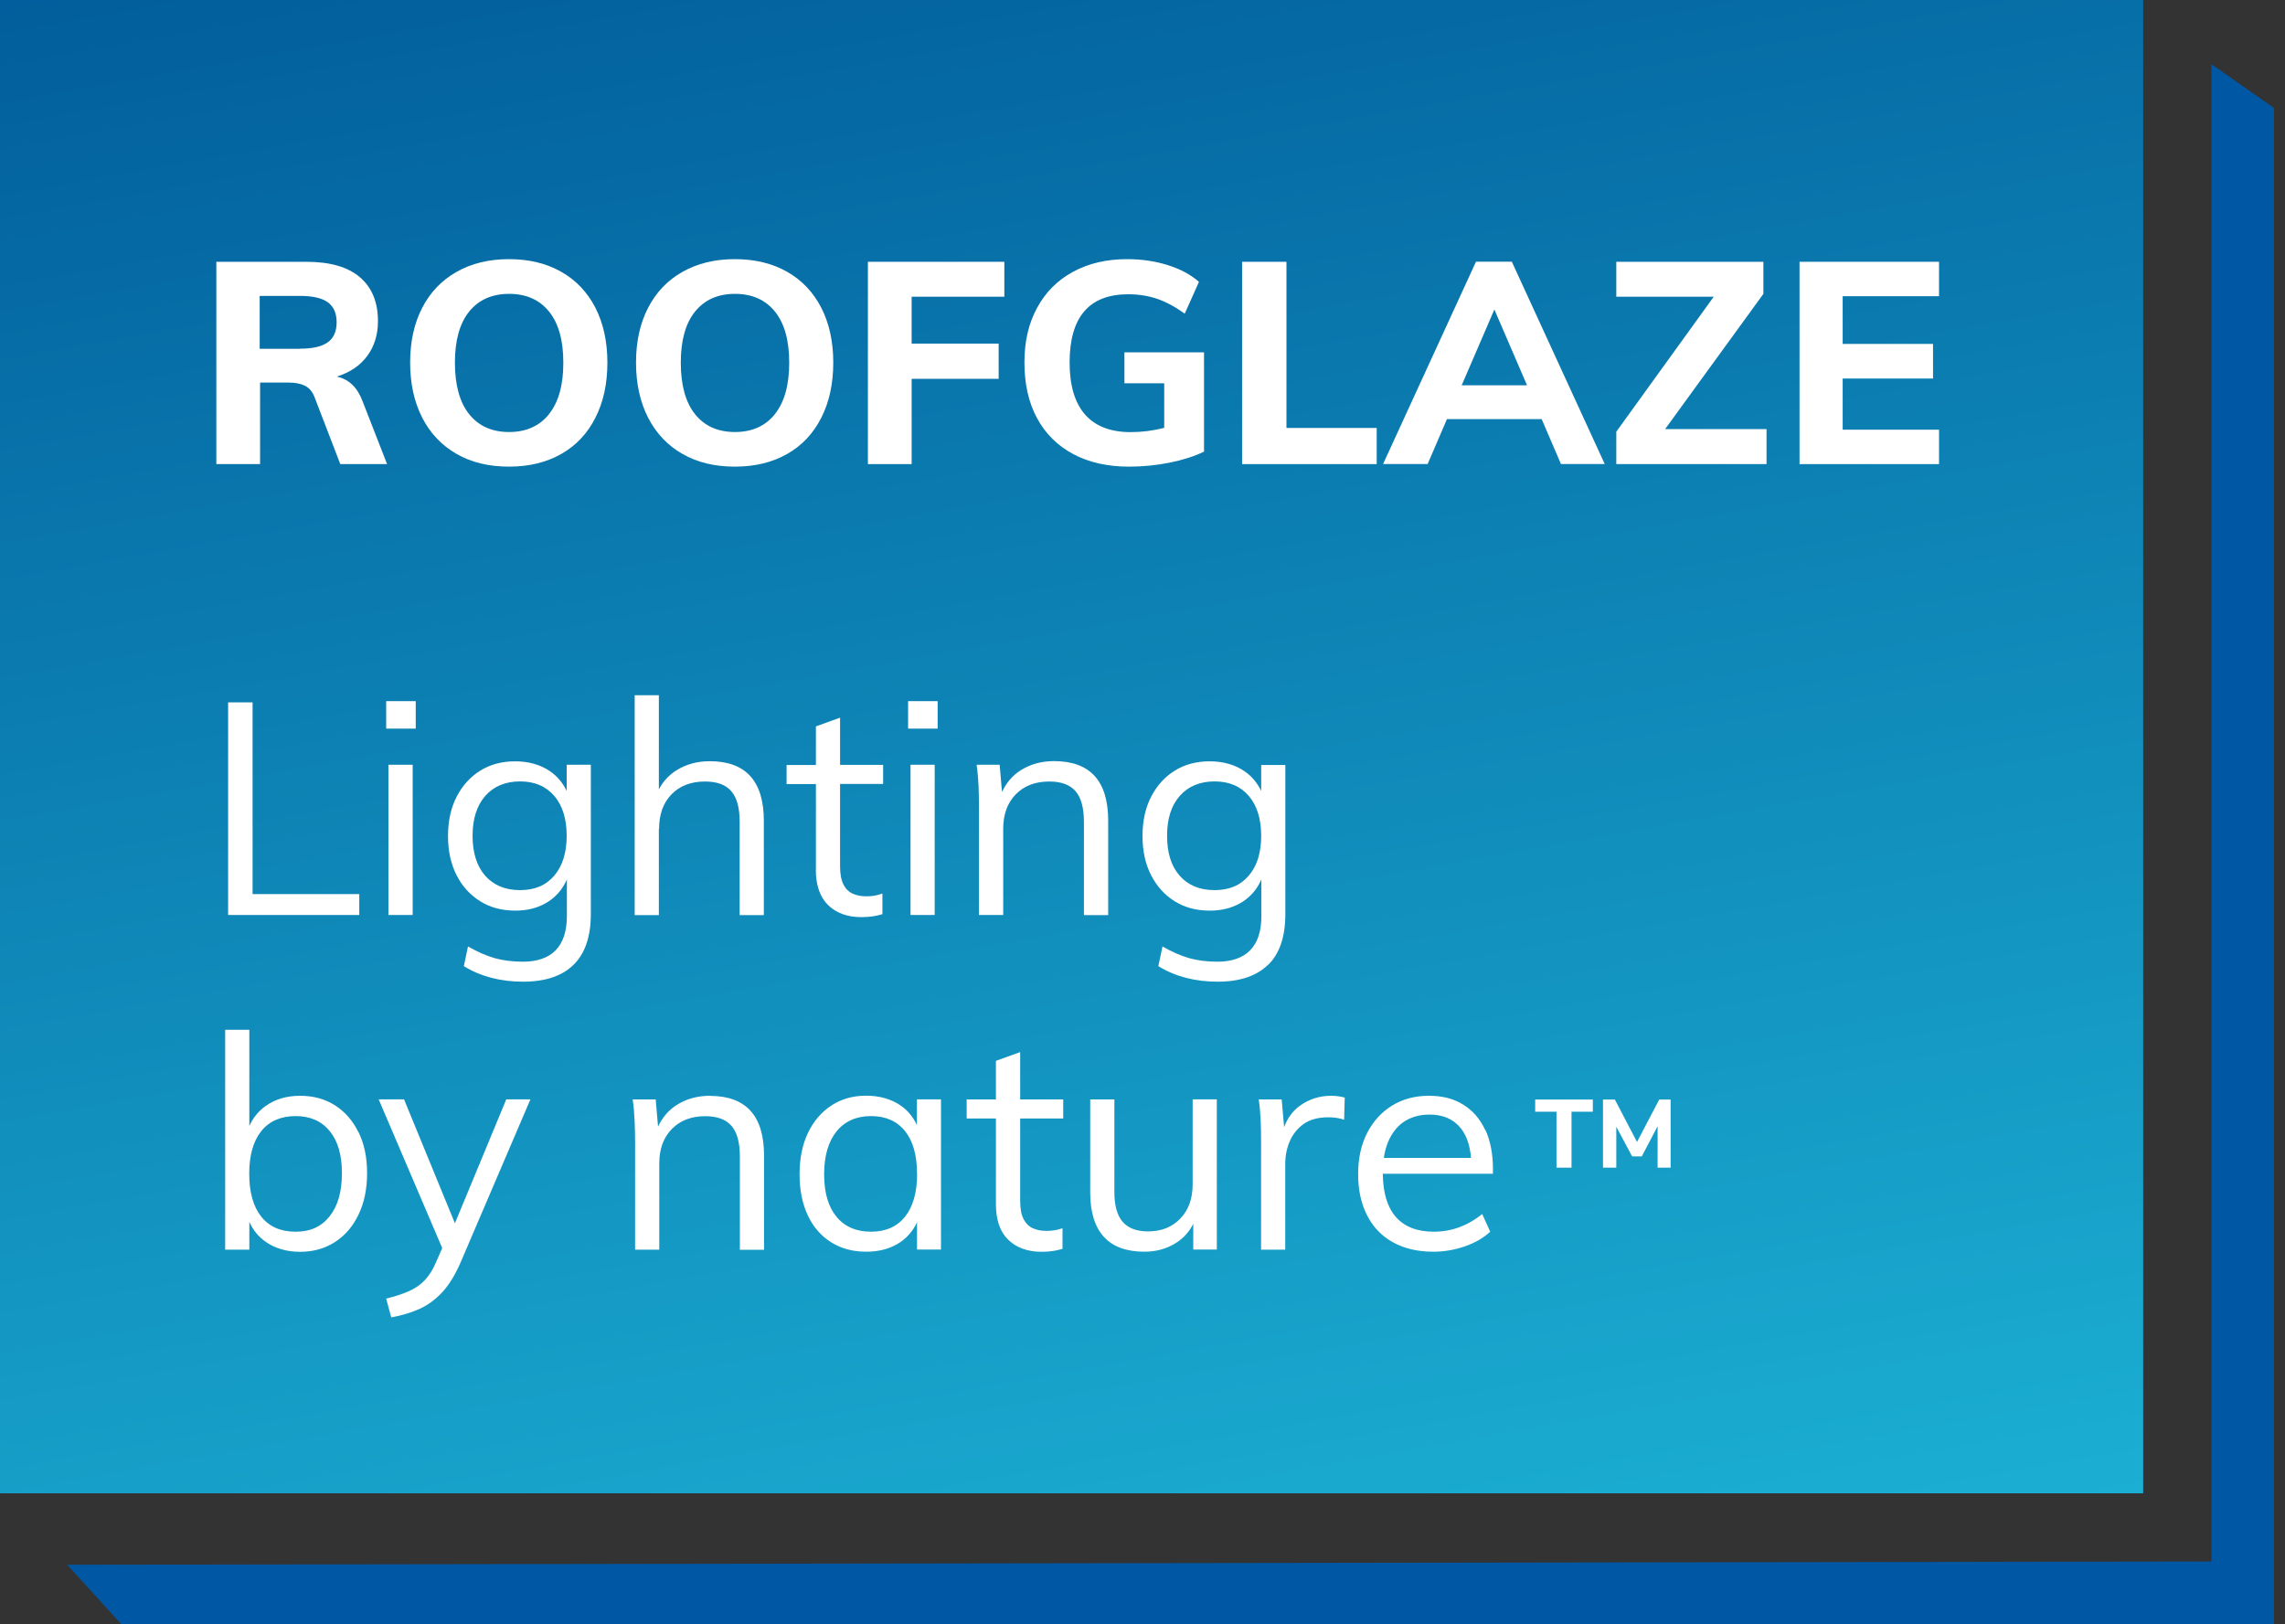
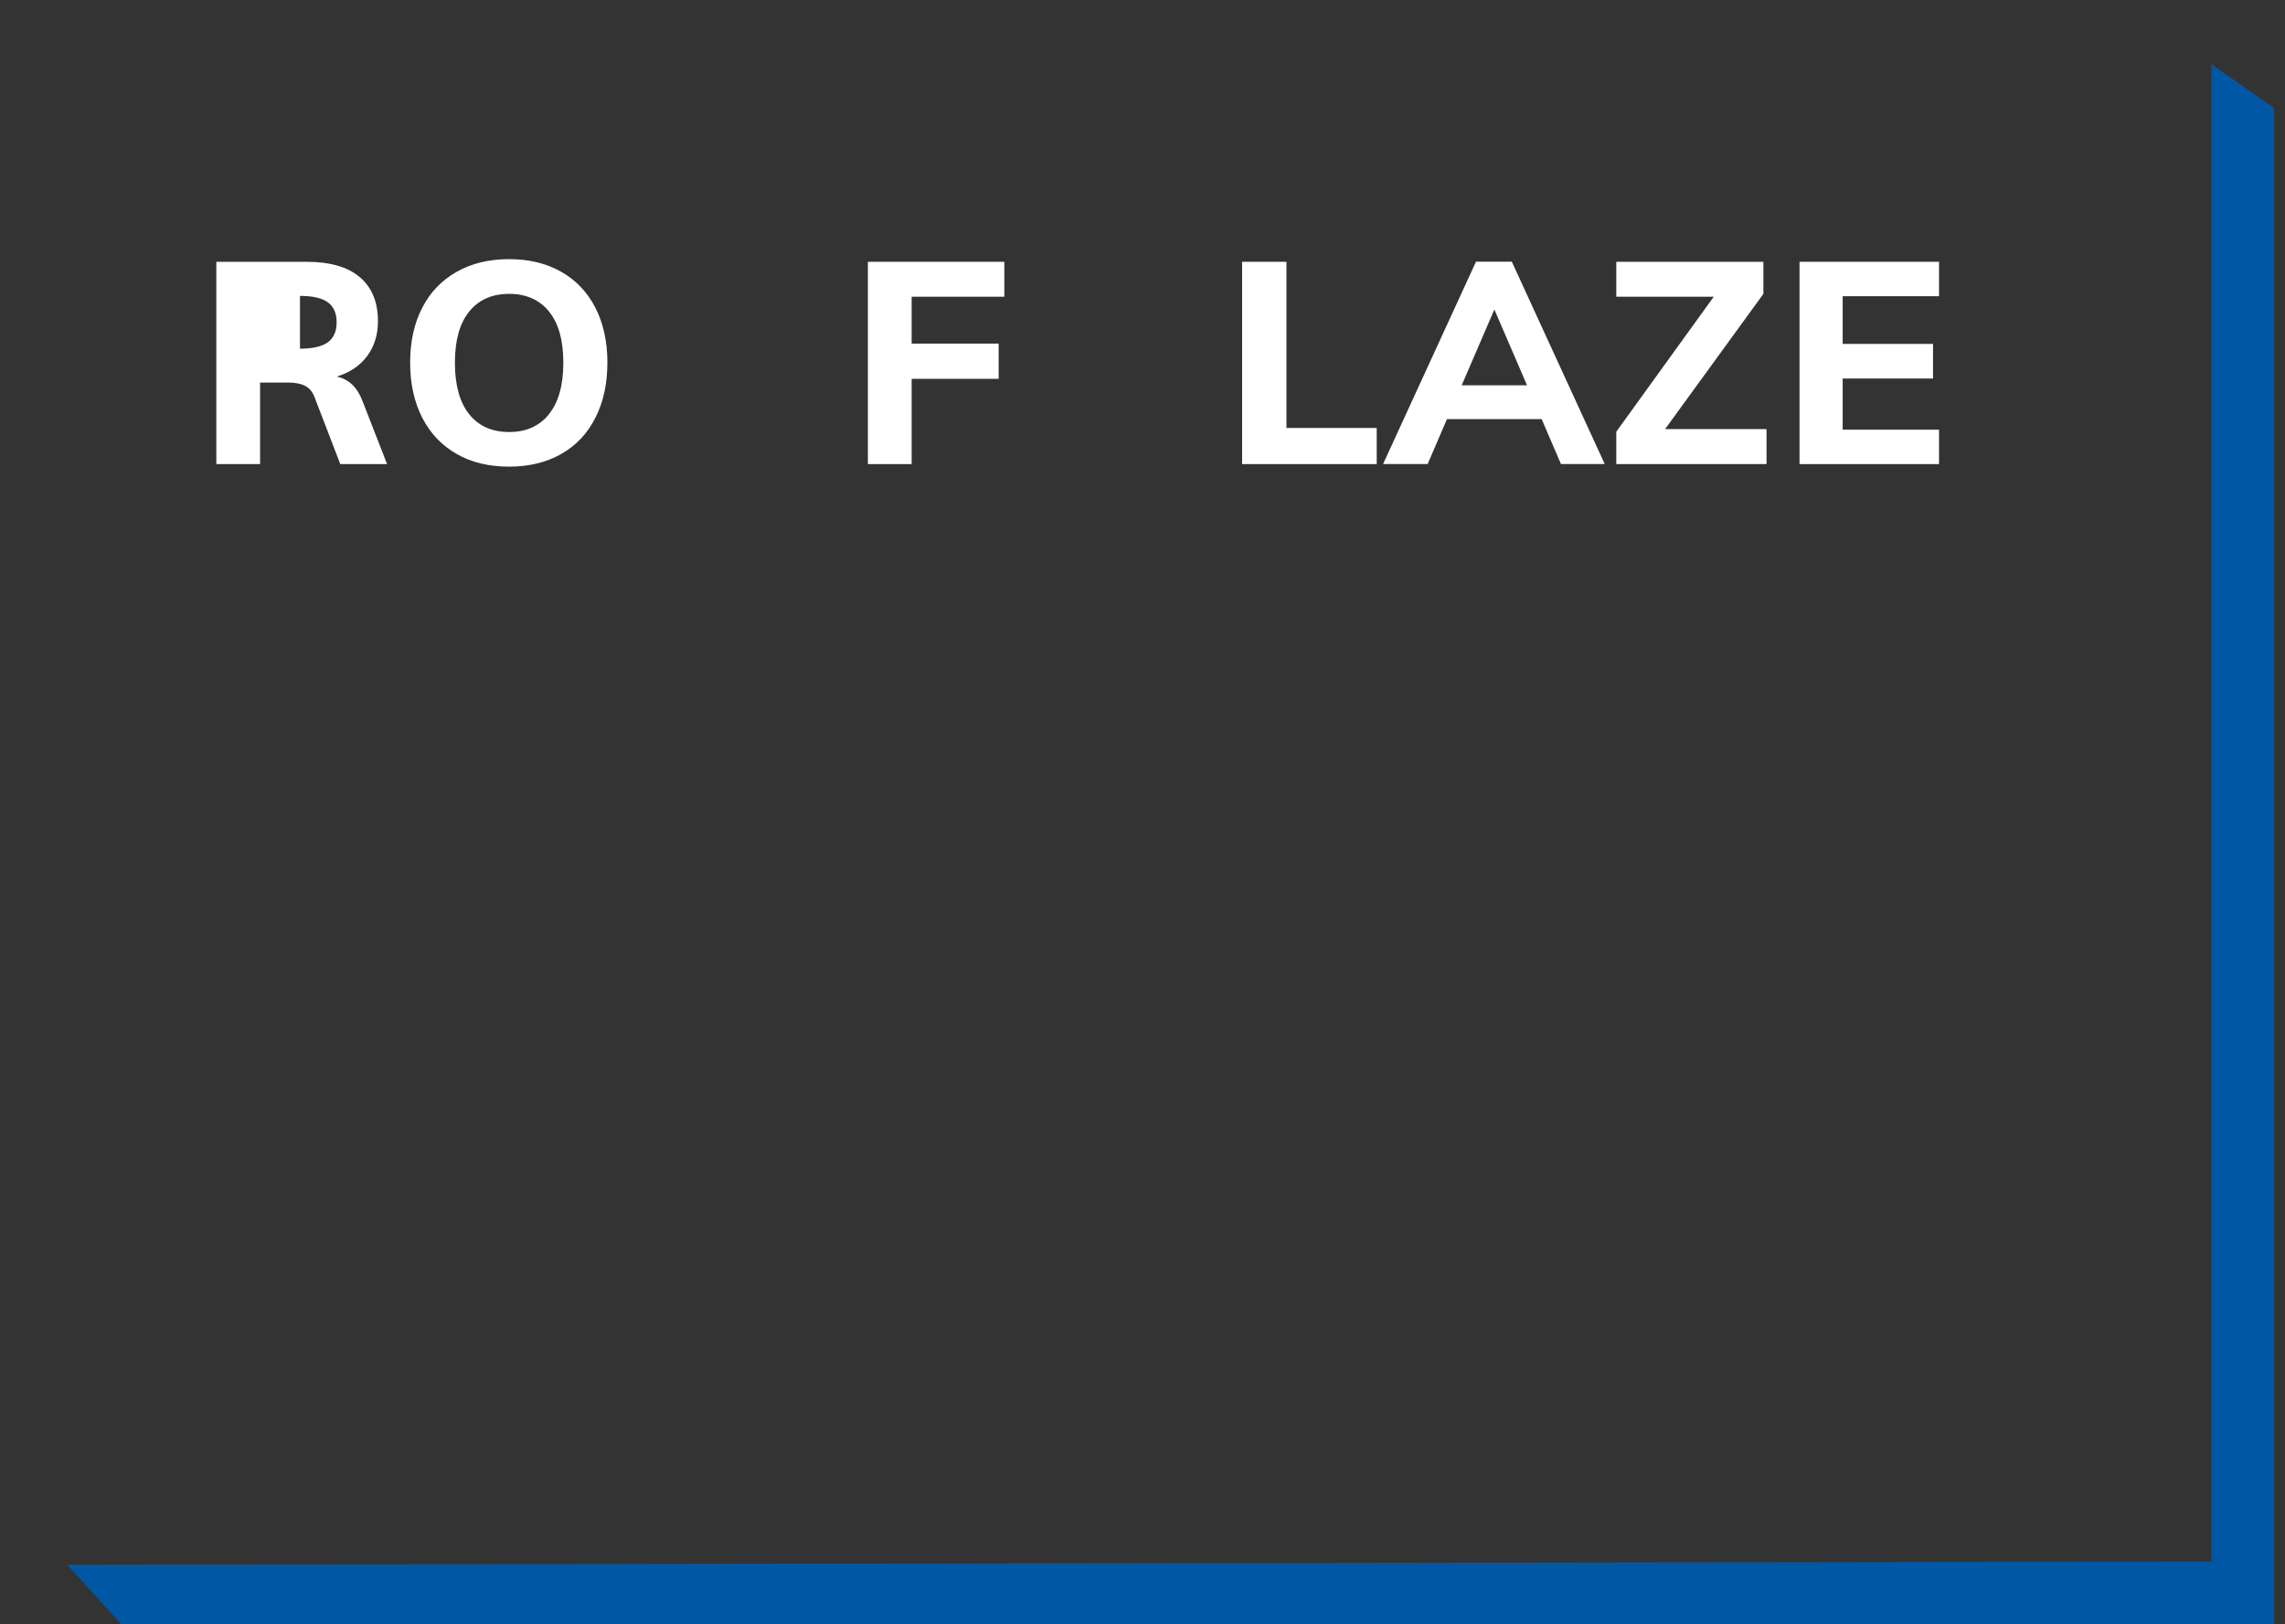
<svg xmlns="http://www.w3.org/2000/svg" id="uuid-a3232d2e-3fa1-45b6-b5cc-a2aba7cb28d4" viewBox="0 0 225.08 160">
  <rect x="0" y="0" width="225.08" height="160" fill="#333333" stroke="none" />
  <defs>
    <style>.uuid-0d9a5b84-d391-413f-8424-0e0a66b0b380{fill:#0058a5;}.uuid-0d9a5b84-d391-413f-8424-0e0a66b0b380,.uuid-354a01af-ff40-4fb4-9605-409472235ca5,.uuid-24715a10-937a-4254-bcc9-1792868fa9a5,.uuid-3381fbd5-207b-4aef-a4ae-df8c0c86522e{stroke-width:0px;}.uuid-6318d6be-05c9-453b-b2d5-28c3332ef521{clip-path:url(#uuid-49fd5c64-c945-4411-80c3-c85e71d04c0c);}.uuid-354a01af-ff40-4fb4-9605-409472235ca5{fill:url(#uuid-767bcf96-e9a1-4d16-b976-76a444223ad6);}.uuid-24715a10-937a-4254-bcc9-1792868fa9a5{fill:none;}.uuid-3381fbd5-207b-4aef-a4ae-df8c0c86522e{fill:#fff;}</style>
    <clipPath id="uuid-49fd5c64-c945-4411-80c3-c85e71d04c0c">
-       <rect class="uuid-24715a10-937a-4254-bcc9-1792868fa9a5" width="211.11" height="147.11" />
-     </clipPath>
+       </clipPath>
    <linearGradient id="uuid-767bcf96-e9a1-4d16-b976-76a444223ad6" x1="4990.86" y1="-163.11" x2="4992.33" y2="-163.11" gradientTransform="translate(198711.87 -1102171.06) rotate(98.46) scale(222 -210.73) skewX(-17.46)" gradientUnits="userSpaceOnUse">
      <stop offset="0" stop-color="#005998" />
      <stop offset=".1" stop-color="#005998" />
      <stop offset=".8" stop-color="#1eb8d9" />
      <stop offset="1" stop-color="#1eb8d9" />
    </linearGradient>
  </defs>
  <g class="uuid-6318d6be-05c9-453b-b2d5-28c3332ef521">
-     <polygon class="uuid-354a01af-ff40-4fb4-9605-409472235ca5" points="236.56 -5.06 230.33 169.87 -4.78 166.05 -11.39 -10.33 236.56 -5.06" />
-   </g>
-   <path class="uuid-3381fbd5-207b-4aef-a4ae-df8c0c86522e" d="M35.39,90.14h-12.92v-20.95h2.41v18.89h10.51v2.06ZM40.95,69.07h-2.91v2.71h2.91v-2.71ZM40.65,75.34h-2.39v14.8h2.39v-14.8ZM55.82,75.34h2.38v14.69c0,2.22-.56,3.89-1.69,5-1.13,1.12-2.79,1.68-4.99,1.68s-4.18-.51-5.83-1.53l.41-1.94c.92.53,1.8.91,2.62,1.15.82.23,1.76.35,2.8.35,1.41,0,2.49-.38,3.22-1.13.73-.76,1.1-1.88,1.1-3.37v-3.6c-.21.46-.46.89-.78,1.26-.5.58-1.11,1.03-1.84,1.34-.72.31-1.55.47-2.47.47-1.31,0-2.47-.31-3.46-.93-.99-.62-1.77-1.48-2.32-2.57-.56-1.1-.84-2.38-.84-3.85s.28-2.76.84-3.85c.56-1.1,1.33-1.96,2.32-2.58.99-.62,2.14-.93,3.46-.93s2.54.34,3.49,1.02c.69.49,1.21,1.13,1.58,1.9v-2.56ZM55.82,82.34c0-1.67-.41-2.98-1.22-3.93-.82-.95-1.94-1.43-3.37-1.43s-2.6.48-3.43,1.43c-.83.95-1.25,2.26-1.25,3.93s.42,3,1.25,3.94c.84.94,1.98,1.41,3.43,1.41s2.55-.47,3.37-1.43c.81-.95,1.22-2.26,1.22-3.93M64.92,81.66c0-1.43.41-2.57,1.23-3.41.82-.84,1.92-1.26,3.3-1.26,1.18,0,2.04.32,2.59.96.55.64.82,1.64.82,3.02v9.18h2.38v-9.3c0-3.9-1.78-5.86-5.33-5.86-1.25,0-2.36.31-3.33.93-.71.46-1.27,1.07-1.68,1.85v-9.28h-2.38v21.66h2.38v-8.48ZM80.36,85.64c0,1.57.41,2.75,1.22,3.53.81.79,1.91,1.18,3.28,1.18.39,0,.75-.03,1.07-.07.32-.05.66-.12.99-.22v-2.03c-.3.1-.56.17-.79.21-.24.04-.5.06-.79.06-.49,0-.93-.08-1.32-.25-.39-.17-.7-.46-.93-.9-.23-.43-.34-1.04-.34-1.83v-8.09h4.24v-1.88h-4.24v-4.65l-2.38.86v3.8h-2.89v1.88h2.89v8.42ZM92.07,75.34h-2.38v14.8h2.38v-14.8ZM92.36,69.07h-2.91v2.71h2.91v-2.71ZM109.16,90.14v-9.3c0-3.9-1.78-5.86-5.33-5.86-1.26,0-2.36.31-3.33.93-.79.51-1.38,1.22-1.8,2.11l-.23-2.68h-2.27c.1.69.16,1.38.19,2.07.03.7.04,1.39.04,2.08v10.65h2.39v-8.48c0-1.43.41-2.57,1.24-3.41.82-.84,1.92-1.26,3.3-1.26,1.18,0,2.04.32,2.59.96.55.64.82,1.64.82,3.02v9.18h2.38ZM124.92,95.03c-1.13,1.12-2.79,1.68-4.99,1.68s-4.18-.51-5.83-1.53l.41-1.94c.92.53,1.8.91,2.62,1.15.82.23,1.75.35,2.8.35,1.41,0,2.49-.38,3.22-1.13.74-.76,1.1-1.88,1.1-3.37v-3.6c-.21.46-.46.89-.78,1.26-.5.58-1.11,1.03-1.84,1.34-.72.31-1.55.47-2.47.47-1.32,0-2.47-.31-3.46-.93-.99-.62-1.76-1.48-2.32-2.57-.56-1.1-.84-2.38-.84-3.85s.28-2.76.84-3.85c.56-1.1,1.33-1.96,2.32-2.58.99-.62,2.14-.93,3.46-.93s2.54.34,3.49,1.02c.69.49,1.21,1.13,1.58,1.9v-2.56h2.38v14.69c0,2.22-.56,3.89-1.69,5M124.23,82.34c0-1.67-.41-2.98-1.22-3.93-.81-.95-1.94-1.43-3.37-1.43s-2.6.48-3.43,1.43c-.84.95-1.25,2.26-1.25,3.93s.41,3,1.25,3.94c.83.94,1.98,1.41,3.43,1.41s2.55-.47,3.37-1.43c.82-.95,1.22-2.26,1.22-3.93M35.32,111.54c.56,1.14.84,2.48.84,4.03s-.28,2.91-.84,4.08c-.56,1.17-1.33,2.07-2.33,2.71-.99.64-2.13.96-3.43.96s-2.47-.33-3.41-1c-.7-.49-1.23-1.15-1.59-1.95v2.74h-2.38v-21.66h2.38v9.47c.36-.79.89-1.45,1.59-1.95.94-.68,2.08-1.02,3.41-1.02s2.46.32,3.44.94c.98.63,1.75,1.51,2.31,2.65M33.68,115.57c0-1.79-.4-3.17-1.21-4.15-.8-.98-1.92-1.47-3.35-1.47s-2.6.49-3.39,1.49c-.79.99-1.18,2.39-1.18,4.19s.39,3.23,1.18,4.22c.78.99,1.91,1.49,3.39,1.49s2.55-.51,3.35-1.52c.81-1.01,1.21-2.43,1.21-4.25M44.81,120.51l-5.01-12.21h-2.5l6.26,14.65-.58,1.33c-.31.75-.68,1.34-1.1,1.8-.42.45-.94.82-1.56,1.1-.62.28-1.38.53-2.28.75l.5,1.85c1-.18,1.92-.45,2.75-.82.83-.37,1.58-.92,2.25-1.63.66-.71,1.26-1.67,1.79-2.87l6.92-16.16h-2.38l-5.06,12.21ZM69.95,107.95c-1.26,0-2.37.31-3.33.93-.79.51-1.38,1.22-1.8,2.11l-.23-2.68h-2.27c.1.69.16,1.38.19,2.07.03.7.05,1.39.05,2.08v10.65h2.38v-8.48c0-1.43.41-2.57,1.24-3.41.82-.84,1.92-1.26,3.29-1.26,1.18,0,2.04.32,2.59.96.55.64.82,1.65.82,3.02v9.18h2.38v-9.3c0-3.9-1.78-5.86-5.33-5.86M90.33,108.3h2.36v14.8h-2.36v-2.69c-.36.78-.88,1.41-1.56,1.9-.94.67-2.09,1-3.44,1s-2.47-.31-3.46-.93c-.99-.62-1.76-1.5-2.3-2.65-.54-1.15-.81-2.5-.81-4.05s.27-2.91.82-4.06c.55-1.16,1.32-2.06,2.31-2.71.99-.65,2.13-.97,3.43-.97s2.5.33,3.44,1c.68.48,1.2,1.12,1.56,1.9v-2.54ZM90.33,115.63c0-1.83-.4-3.23-1.19-4.21-.79-.98-1.91-1.47-3.34-1.47s-2.58.5-3.4,1.51c-.81,1.01-1.22,2.42-1.22,4.23s.41,3.2,1.22,4.18c.81.98,1.95,1.47,3.4,1.47s2.57-.5,3.36-1.49c.78-.99,1.18-2.4,1.18-4.22M100.48,103.65l-2.38.86v3.8h-2.88v1.88h2.88v8.42c0,1.57.41,2.75,1.22,3.53.81.78,1.91,1.18,3.28,1.18.39,0,.75-.03,1.07-.07.33-.05.65-.12.99-.22v-2.03c-.3.1-.56.17-.79.2-.23.04-.5.06-.79.06-.49,0-.93-.08-1.32-.25-.39-.17-.7-.47-.93-.9-.23-.43-.34-1.04-.34-1.82v-8.1h4.24v-1.88h-4.24v-4.65ZM117.48,116.66c0,1.41-.4,2.54-1.21,3.38-.8.84-1.86,1.27-3.18,1.27-1.12,0-1.95-.31-2.5-.94-.55-.63-.82-1.61-.82-2.94v-9.12h-2.38v9.18c0,1.92.45,3.38,1.34,4.35.89.98,2.22,1.47,3.99,1.47,1.2,0,2.26-.3,3.19-.91.69-.45,1.24-1.06,1.63-1.84v2.54h2.32v-14.8h-2.38v8.36ZM131.11,107.95c-1.14,0-2.16.33-3.08.99-.7.51-1.21,1.21-1.54,2.1l-.24-2.73h-2.26c.1.69.16,1.38.19,2.07.03.7.04,1.39.04,2.08v10.65h2.38v-8.45c0-.77.14-1.5.43-2.19.29-.7.74-1.27,1.35-1.72.62-.45,1.44-.68,2.46-.68.59,0,1.11.08,1.56.24l.06-2.18c-.2-.06-.41-.1-.63-.13-.23-.03-.47-.05-.72-.05M146.31,111.3c.5,1.08.75,2.37.75,3.89v.44h-10.85c.02,1.86.44,3.28,1.27,4.24.86.98,2.1,1.47,3.75,1.47.86,0,1.69-.14,2.49-.43.79-.29,1.55-.72,2.28-1.31l.79,1.74c-.65.61-1.48,1.09-2.49,1.44-1.01.35-2.04.53-3.1.53-1.53,0-2.85-.3-3.96-.91-1.11-.61-1.97-1.48-2.56-2.64-.6-1.15-.9-2.52-.9-4.1s.3-2.88.88-4.03c.59-1.16,1.41-2.06,2.46-2.71,1.05-.65,2.26-.97,3.63-.97s2.44.29,3.38.87c.94.58,1.66,1.41,2.16,2.49M136.31,114.07h8.59c-.1-1.2-.42-2.17-.98-2.89-.72-.92-1.76-1.38-3.13-1.38s-2.56.5-3.37,1.52c-.58.72-.94,1.64-1.11,2.75M151.22,109.52h2.1v5.51h1.48v-5.51h2.1v-1.2h-5.68v1.2ZM163.44,108.32l-2.19,4.18-2.18-4.18h-1.17v6.71h1.31v-4.03l1.56,2.92h.95l1.56-2.97v4.08h1.28v-6.71h-1.12Z" />
+     </g>
  <polygon class="uuid-0d9a5b84-d391-413f-8424-0e0a66b0b380" points="217.84 6.33 217.84 153.83 6.62 154.15 12.1 160.17 224 160 224 156.99 224 10.64 217.84 6.33" />
  <path class="uuid-3381fbd5-207b-4aef-a4ae-df8c0c86522e" d="M151.85,41.29h-9.32l-1.9,4.42h-4.39l9.15-19.93h3.53l9.15,19.93h-4.31l-1.9-4.42ZM150.42,37.96l-3.22-7.47-3.22,7.47h6.44Z" />
-   <path class="uuid-3381fbd5-207b-4aef-a4ae-df8c0c86522e" d="M38.14,45.72h-4.62l-2.55-6.63c-.21-.52-.52-.89-.94-1.09-.42-.21-.95-.31-1.58-.31h-2.83v8.03h-4.31v-19.93h8.87c2.31,0,4.07.5,5.26,1.51,1.19,1.01,1.79,2.45,1.79,4.34,0,1.33-.35,2.46-1.05,3.42-.7.95-1.7,1.63-3.01,2.04,1.18.24,2.03,1.05,2.55,2.44l2.41,6.18ZM29.55,34.35c1.25,0,2.16-.21,2.74-.63.58-.42.87-1.08.87-1.97s-.29-1.55-.87-1.97c-.58-.42-1.49-.63-2.74-.63h-3.97v5.21h3.97Z" />
+   <path class="uuid-3381fbd5-207b-4aef-a4ae-df8c0c86522e" d="M38.14,45.72h-4.62l-2.55-6.63c-.21-.52-.52-.89-.94-1.09-.42-.21-.95-.31-1.58-.31h-2.83v8.03h-4.31v-19.93h8.87c2.31,0,4.07.5,5.26,1.51,1.19,1.01,1.79,2.45,1.79,4.34,0,1.33-.35,2.46-1.05,3.42-.7.95-1.7,1.63-3.01,2.04,1.18.24,2.03,1.05,2.55,2.44l2.41,6.18ZM29.55,34.35c1.25,0,2.16-.21,2.74-.63.58-.42.87-1.08.87-1.97s-.29-1.55-.87-1.97c-.58-.42-1.49-.63-2.74-.63h-3.97h3.97Z" />
  <path class="uuid-3381fbd5-207b-4aef-a4ae-df8c0c86522e" d="M44.98,44.72c-1.46-.83-2.59-2.02-3.39-3.57-.79-1.55-1.19-3.36-1.19-5.43s.4-3.87,1.19-5.4c.79-1.53,1.92-2.71,3.39-3.54,1.46-.83,3.18-1.25,5.16-1.25s3.69.42,5.15,1.25c1.46.83,2.57,2.01,3.36,3.54.78,1.53,1.18,3.33,1.18,5.4s-.39,3.88-1.18,5.43c-.78,1.55-1.9,2.74-3.36,3.57-1.46.83-3.17,1.25-5.15,1.25s-3.7-.41-5.16-1.25M54.08,40.79c.94-1.17,1.41-2.86,1.41-5.06s-.47-3.88-1.41-5.04c-.94-1.16-2.25-1.74-3.93-1.74s-2.99.58-3.93,1.74c-.94,1.16-1.41,2.84-1.41,5.04s.47,3.91,1.41,5.08c.94,1.17,2.25,1.75,3.93,1.75s2.99-.59,3.93-1.76" />
-   <path class="uuid-3381fbd5-207b-4aef-a4ae-df8c0c86522e" d="M67.23,44.72c-1.46-.83-2.59-2.02-3.39-3.57-.79-1.55-1.19-3.36-1.19-5.43s.4-3.87,1.19-5.4c.79-1.53,1.92-2.71,3.39-3.54,1.46-.83,3.18-1.25,5.16-1.25s3.69.42,5.15,1.25c1.46.83,2.57,2.01,3.36,3.54.78,1.53,1.18,3.33,1.18,5.4s-.39,3.88-1.18,5.43c-.78,1.55-1.9,2.74-3.36,3.57-1.46.83-3.17,1.25-5.15,1.25s-3.7-.41-5.16-1.25M76.33,40.79c.94-1.17,1.41-2.86,1.41-5.06s-.47-3.88-1.41-5.04c-.94-1.16-2.25-1.74-3.93-1.74s-2.99.58-3.93,1.74c-.94,1.16-1.41,2.84-1.41,5.04s.47,3.91,1.41,5.08c.94,1.17,2.25,1.75,3.93,1.75s2.99-.59,3.93-1.76" />
-   <path class="uuid-3381fbd5-207b-4aef-a4ae-df8c0c86522e" d="M118.6,34.72v9.77c-.97.47-2.1.83-3.4,1.09-1.3.26-2.63.39-3.99.39-2.11,0-3.94-.41-5.48-1.23-1.55-.82-2.74-2-3.57-3.53-.83-1.53-1.25-3.36-1.25-5.49s.42-3.87,1.25-5.4c.83-1.53,2-2.71,3.53-3.54,1.52-.83,3.3-1.25,5.33-1.25,1.44,0,2.78.2,4.02.59,1.24.39,2.26.94,3.06,1.65l-1.4,3.13c-.93-.67-1.84-1.16-2.71-1.46-.88-.3-1.83-.45-2.86-.45-3.84,0-5.77,2.24-5.77,6.72s2.01,6.86,6.02,6.86c1.1,0,2.2-.14,3.3-.42v-4.39h-3.92v-3.05h7.84Z" />
  <polygon class="uuid-3381fbd5-207b-4aef-a4ae-df8c0c86522e" points="85.49 25.79 98.93 25.79 98.93 29.23 89.8 29.23 89.8 33.85 98.37 33.85 98.37 37.32 89.8 37.32 89.8 45.72 85.49 45.72 85.49 25.79" />
  <polygon class="uuid-3381fbd5-207b-4aef-a4ae-df8c0c86522e" points="122.35 25.79 126.72 25.79 126.72 42.16 135.61 42.16 135.61 45.72 122.35 45.72 122.35 25.79" />
  <polygon class="uuid-3381fbd5-207b-4aef-a4ae-df8c0c86522e" points="174.01 42.27 174.01 45.72 159.21 45.72 159.21 42.53 168.81 29.23 159.21 29.23 159.21 25.79 173.7 25.79 173.7 28.95 164.02 42.27 174.01 42.27" />
  <polygon class="uuid-3381fbd5-207b-4aef-a4ae-df8c0c86522e" points="177.26 25.79 191 25.79 191 29.18 181.51 29.18 181.51 33.88 190.41 33.88 190.41 37.29 181.51 37.29 181.51 42.33 191 42.33 191 45.72 177.26 45.72 177.26 25.79" />
</svg>